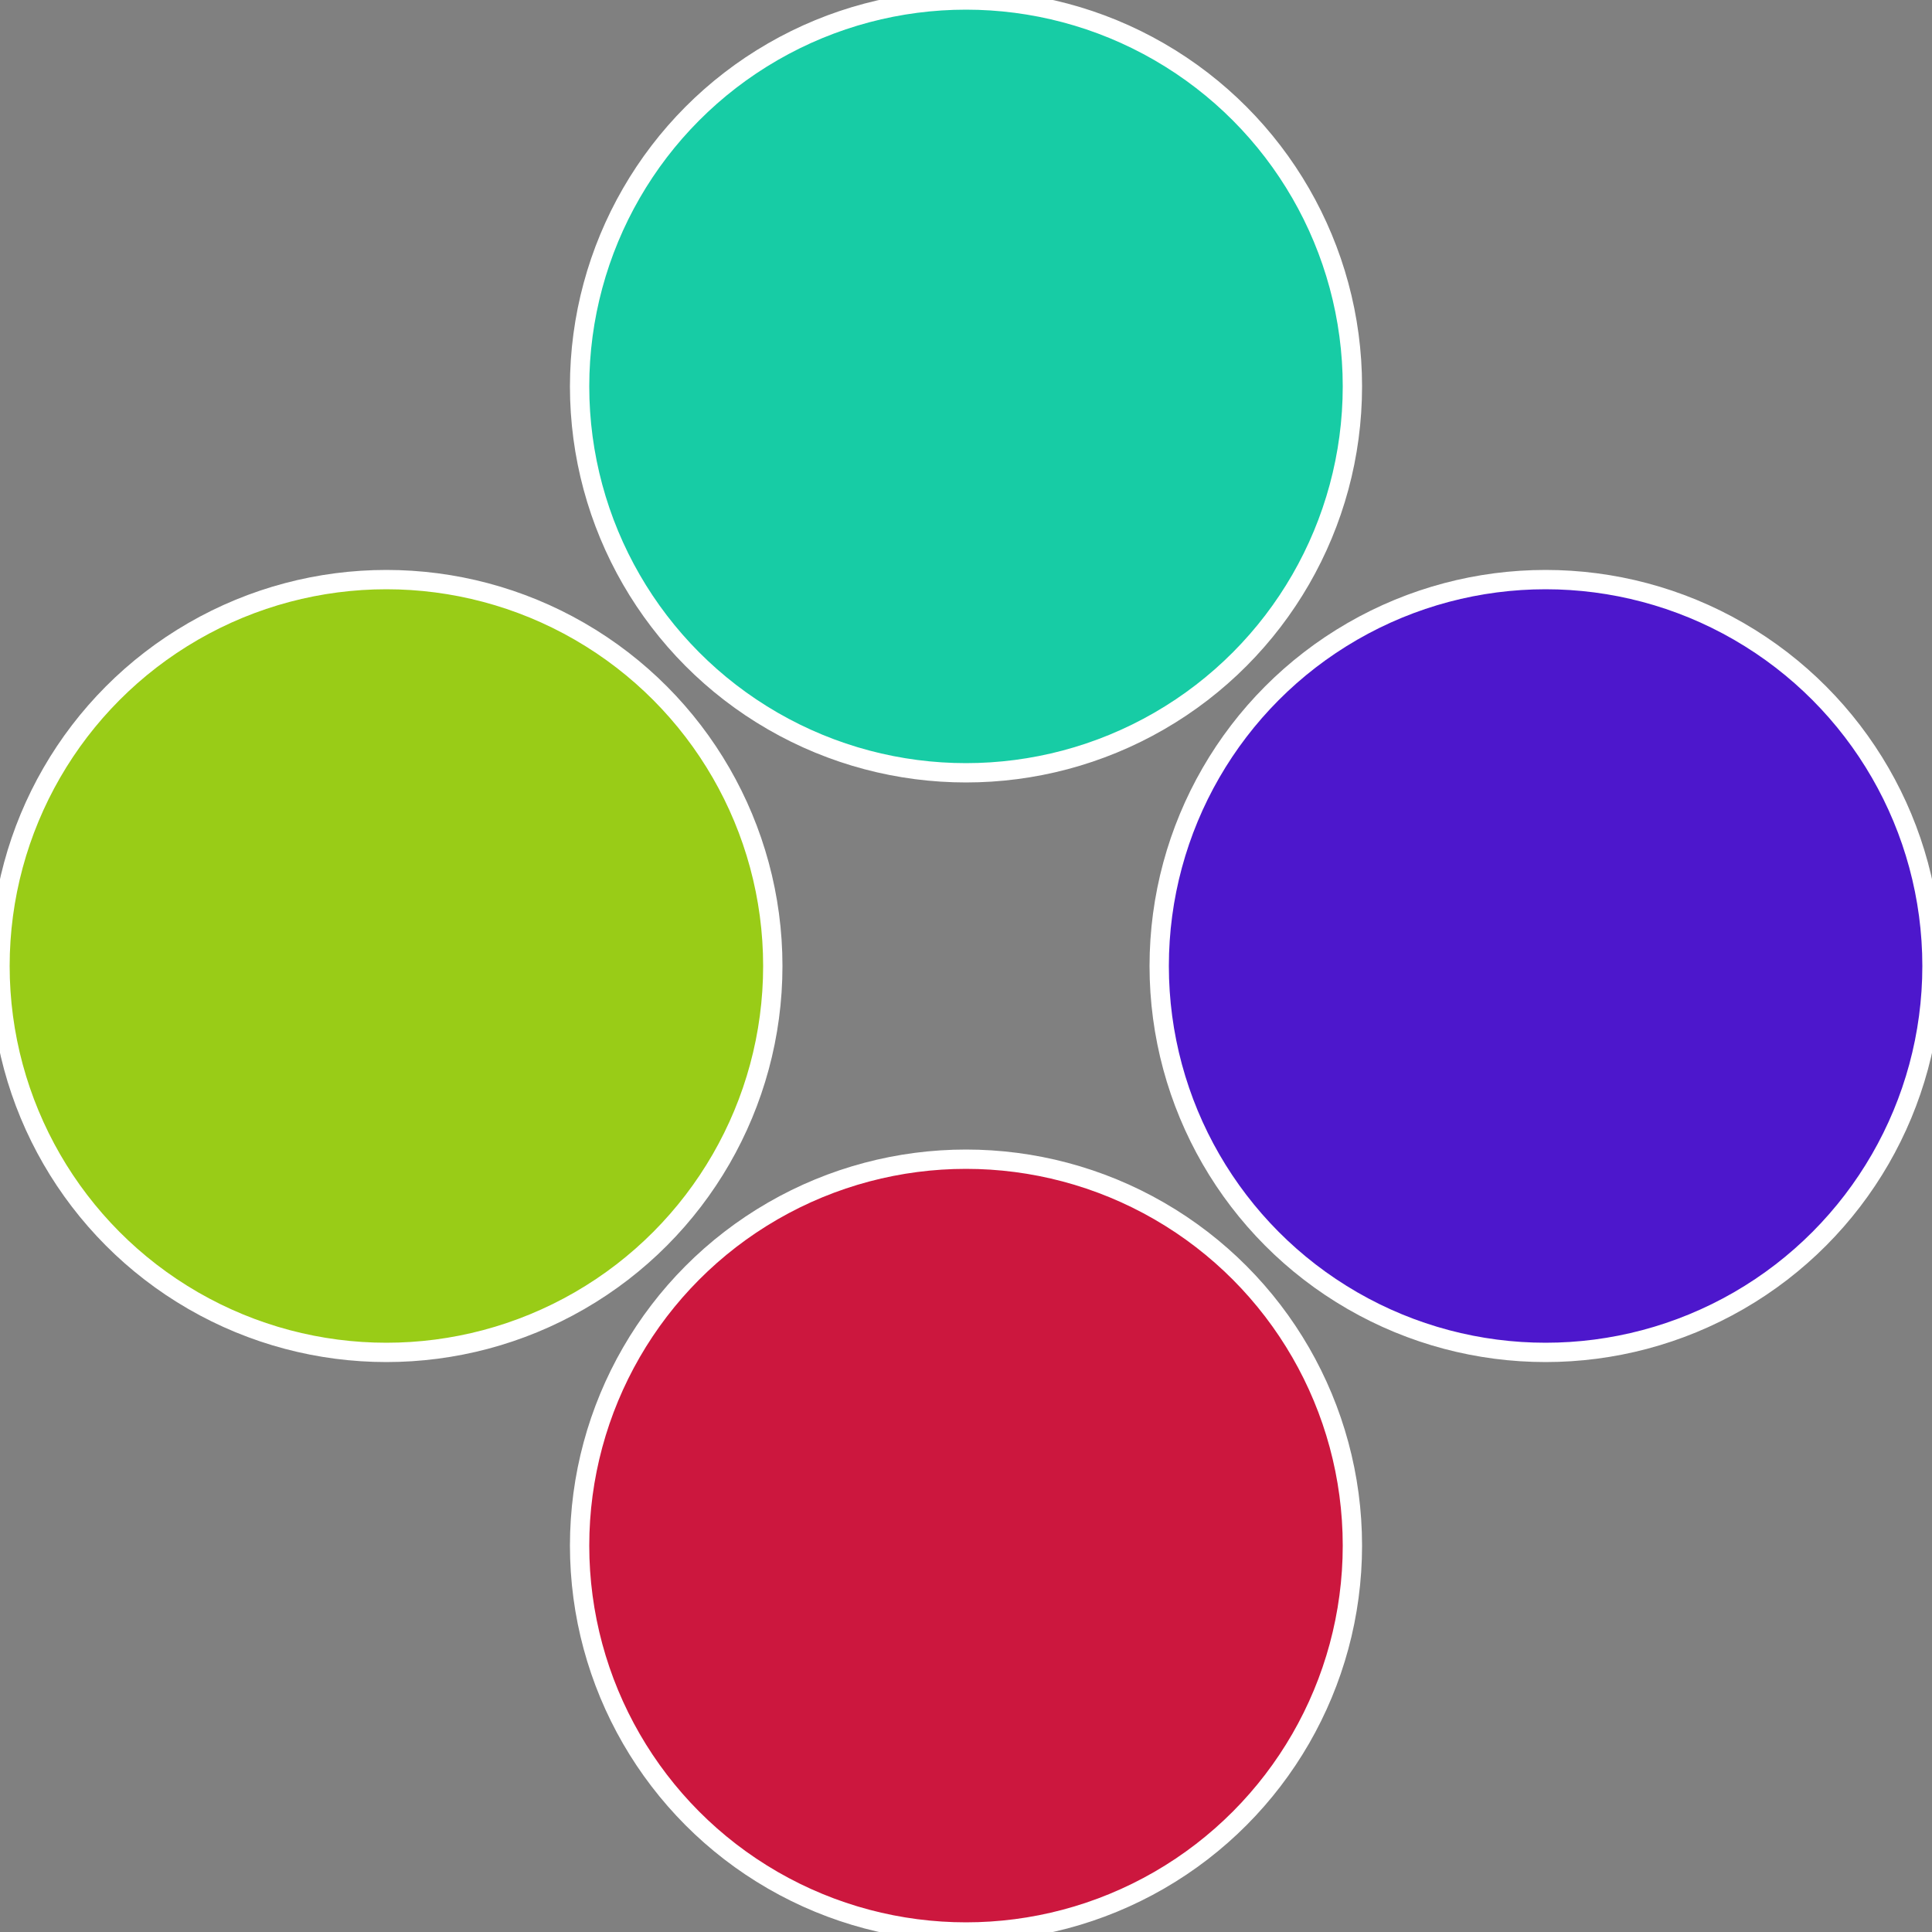
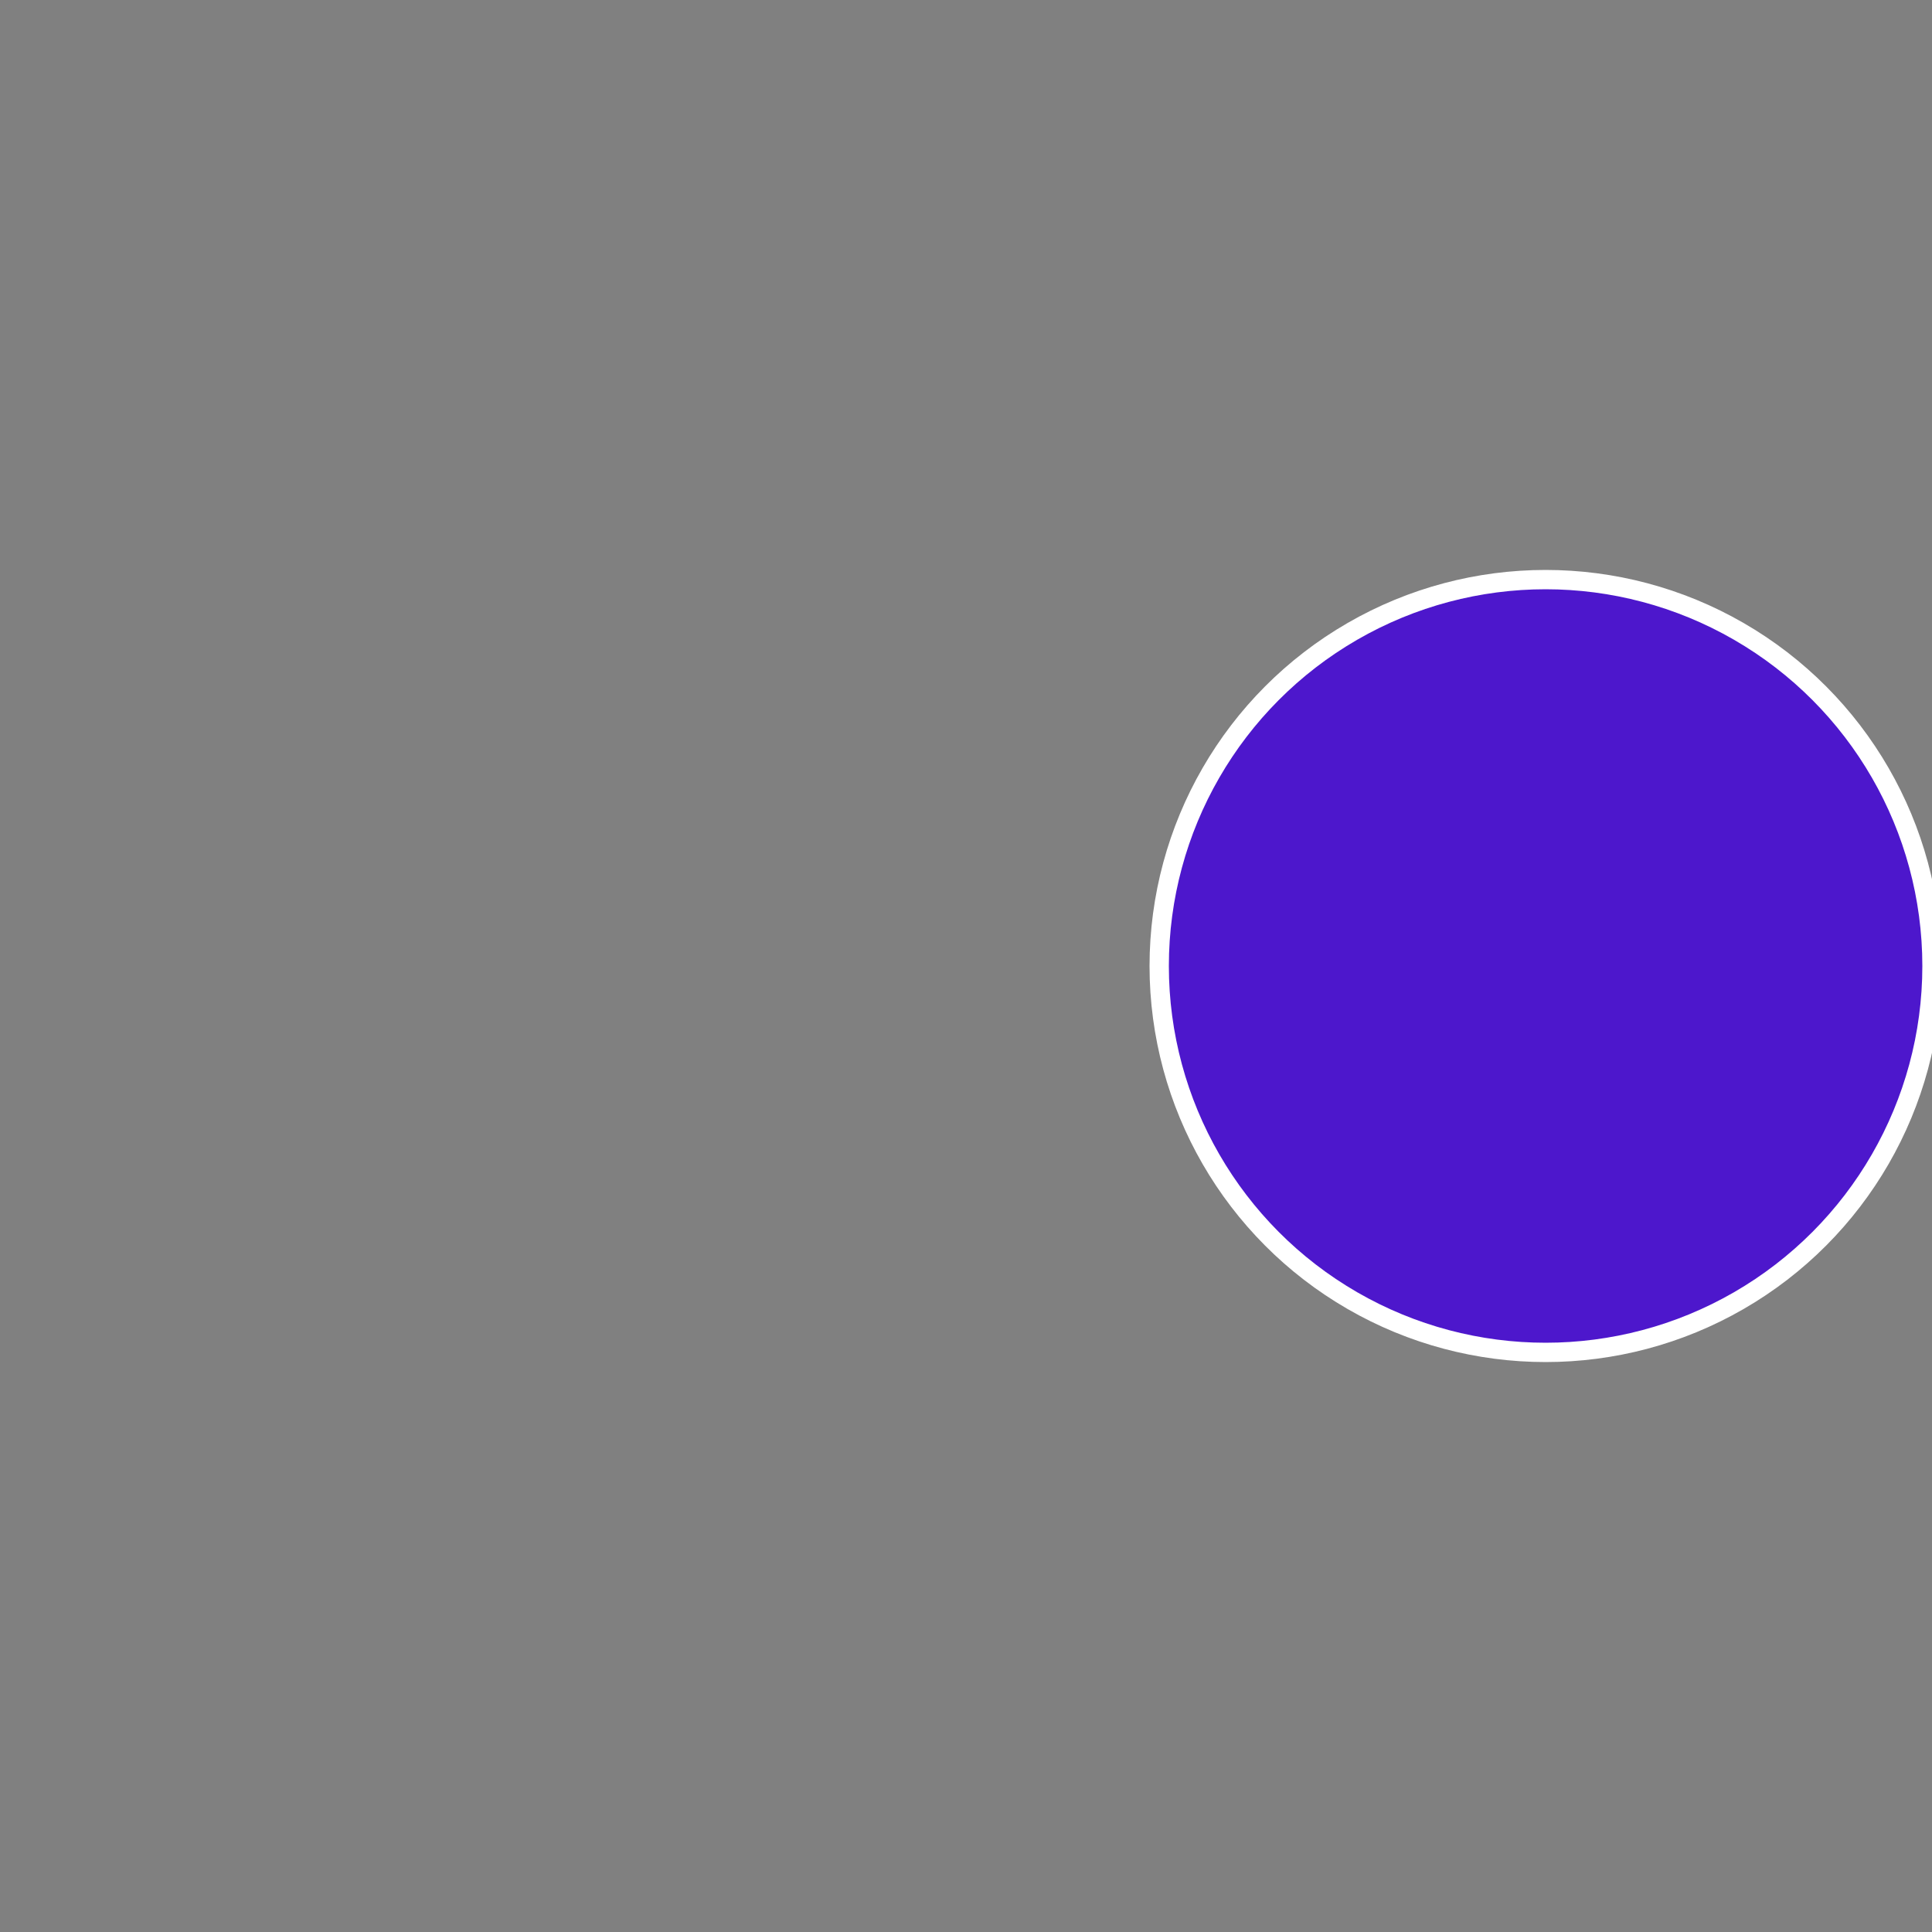
<svg xmlns="http://www.w3.org/2000/svg" width="500" height="500" viewBox="-1 -1 2 2">
  <rect x="-1" y="-1" width="2" height="2" fill="#808080" stroke="none" />
  <circle cx="0.6" cy="0" r="0.4" fill="#4d17cc" stroke="#fff" stroke-width="1%" />
-   <circle cx="3.6739403974421E-17" cy="0.6" r="0.4" fill="#cc173e" stroke="#fff" stroke-width="1%" />
-   <circle cx="-0.6" cy="7.3478807948841E-17" r="0.4" fill="#99cc17" stroke="#fff" stroke-width="1%" />
-   <circle cx="-1.1021821192326E-16" cy="-0.6" r="0.4" fill="#17cca5" stroke="#fff" stroke-width="1%" />
</svg>